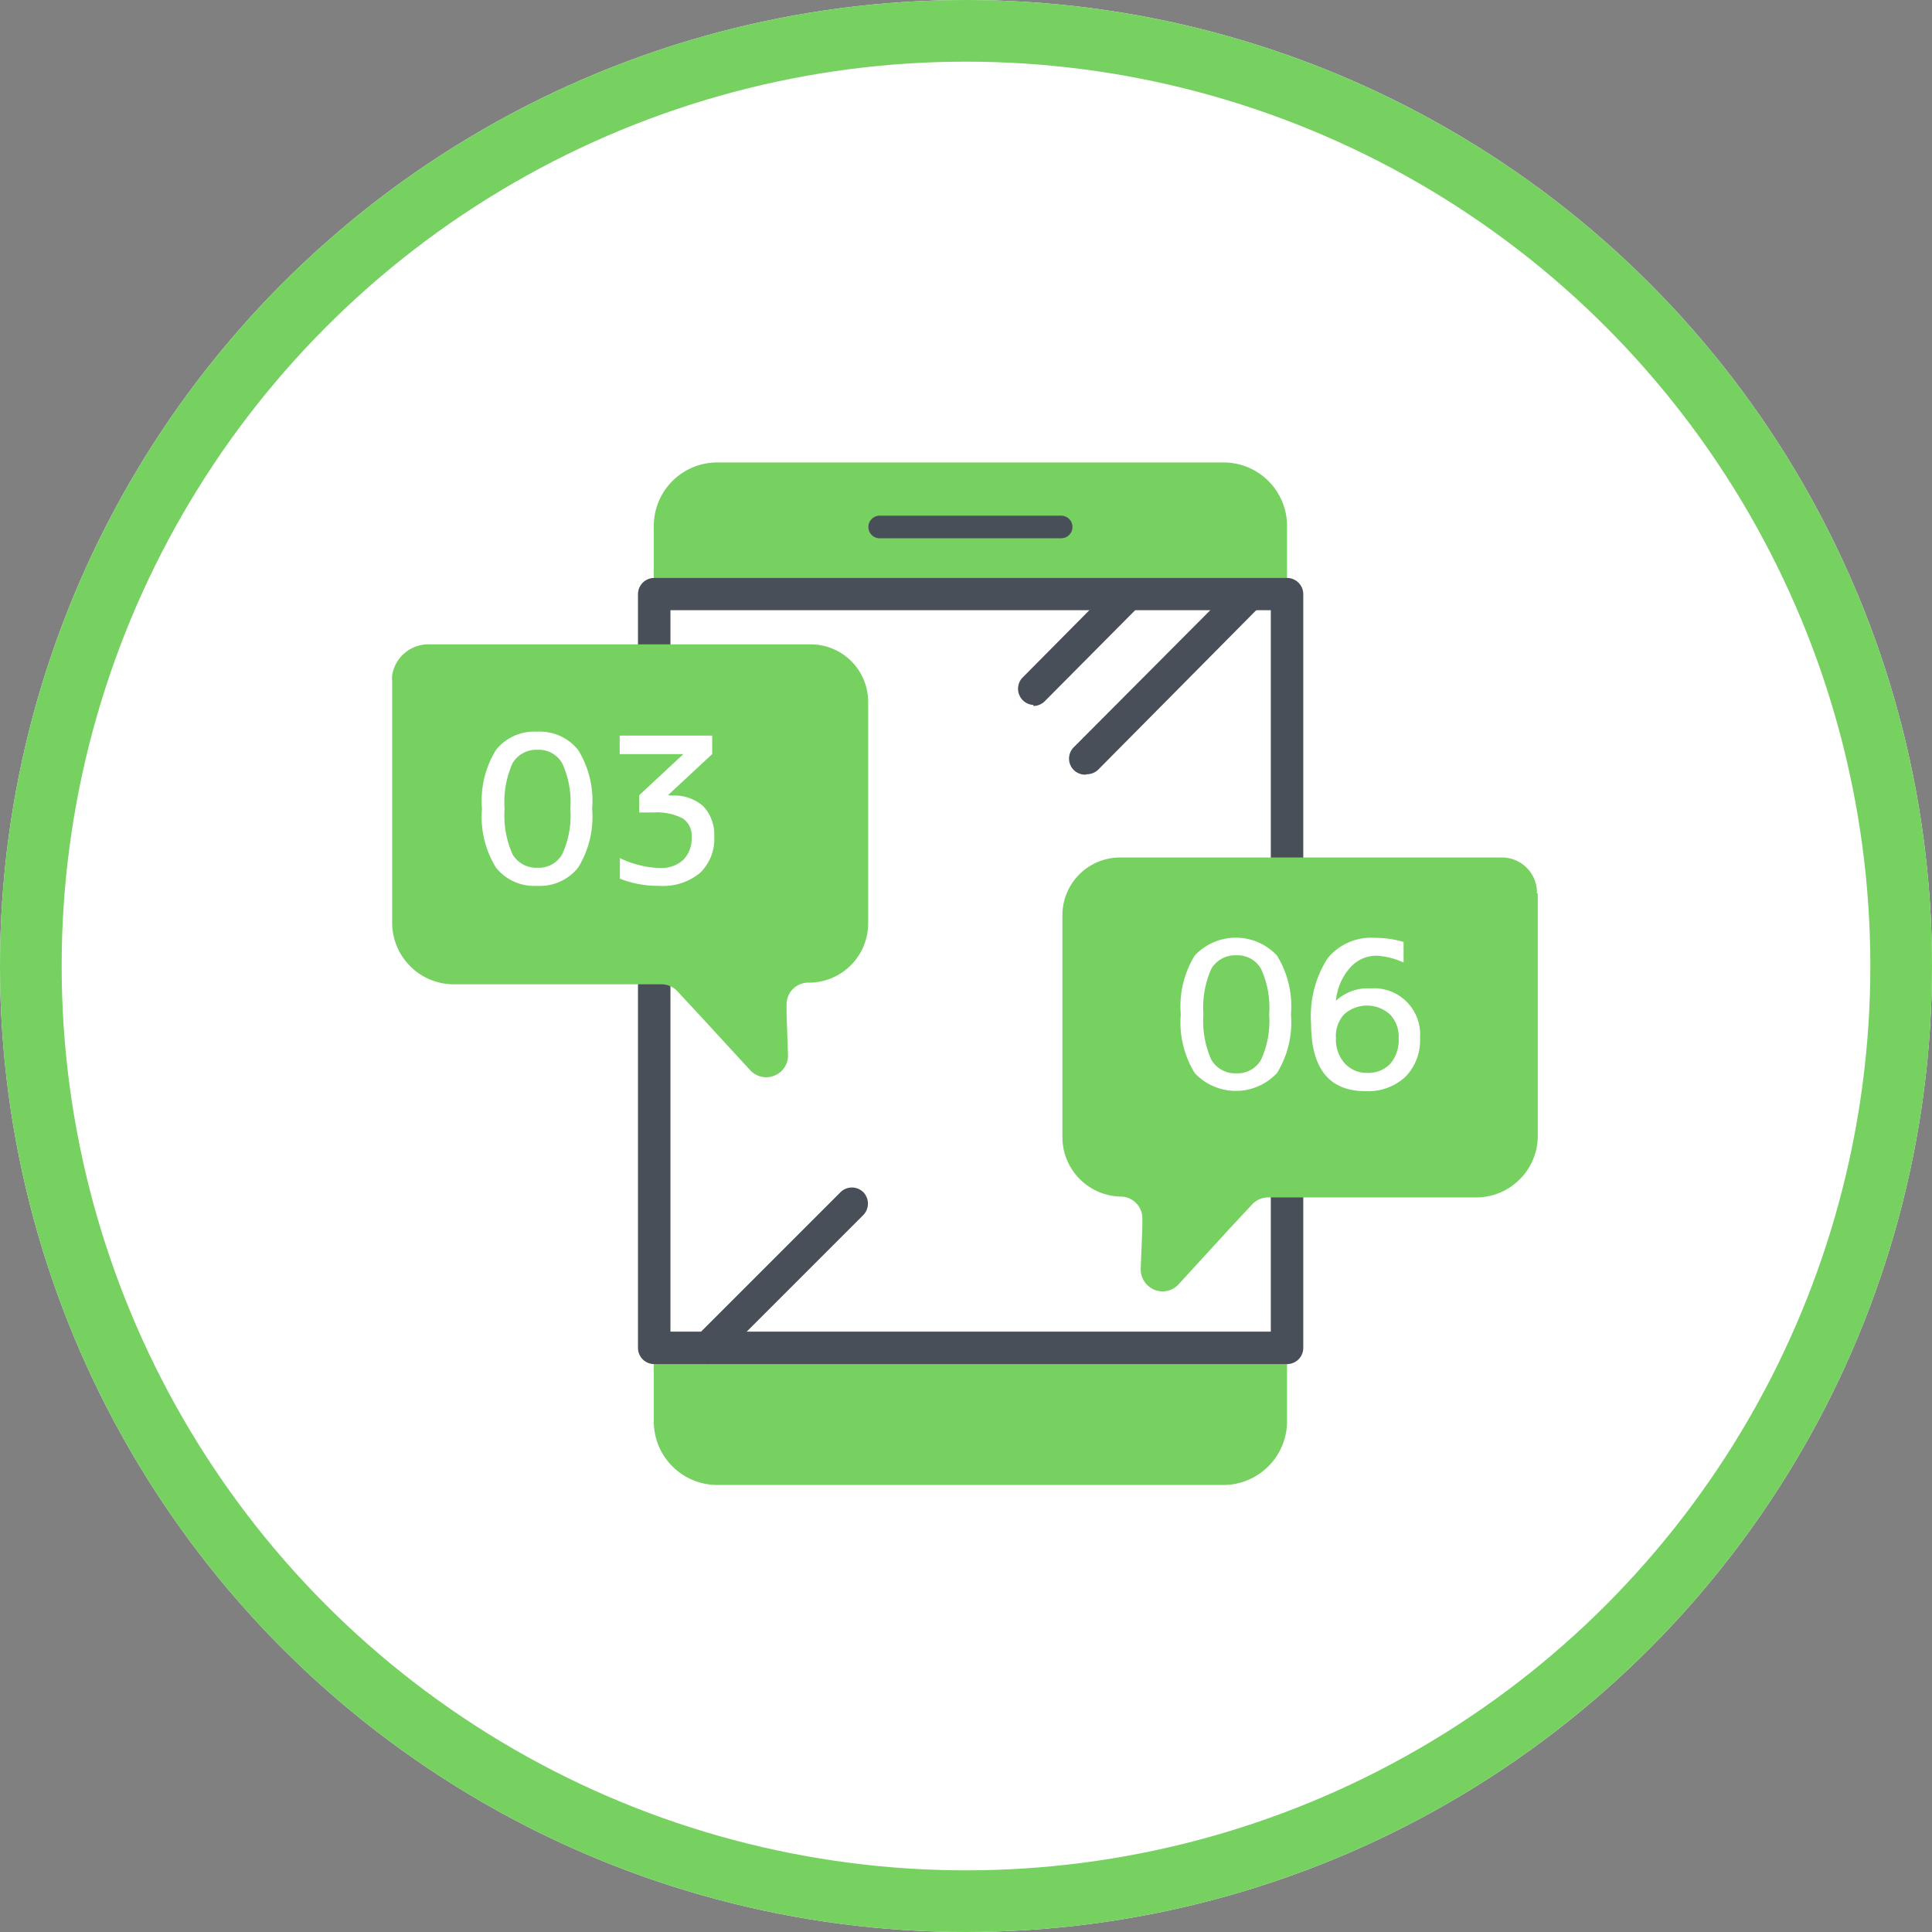
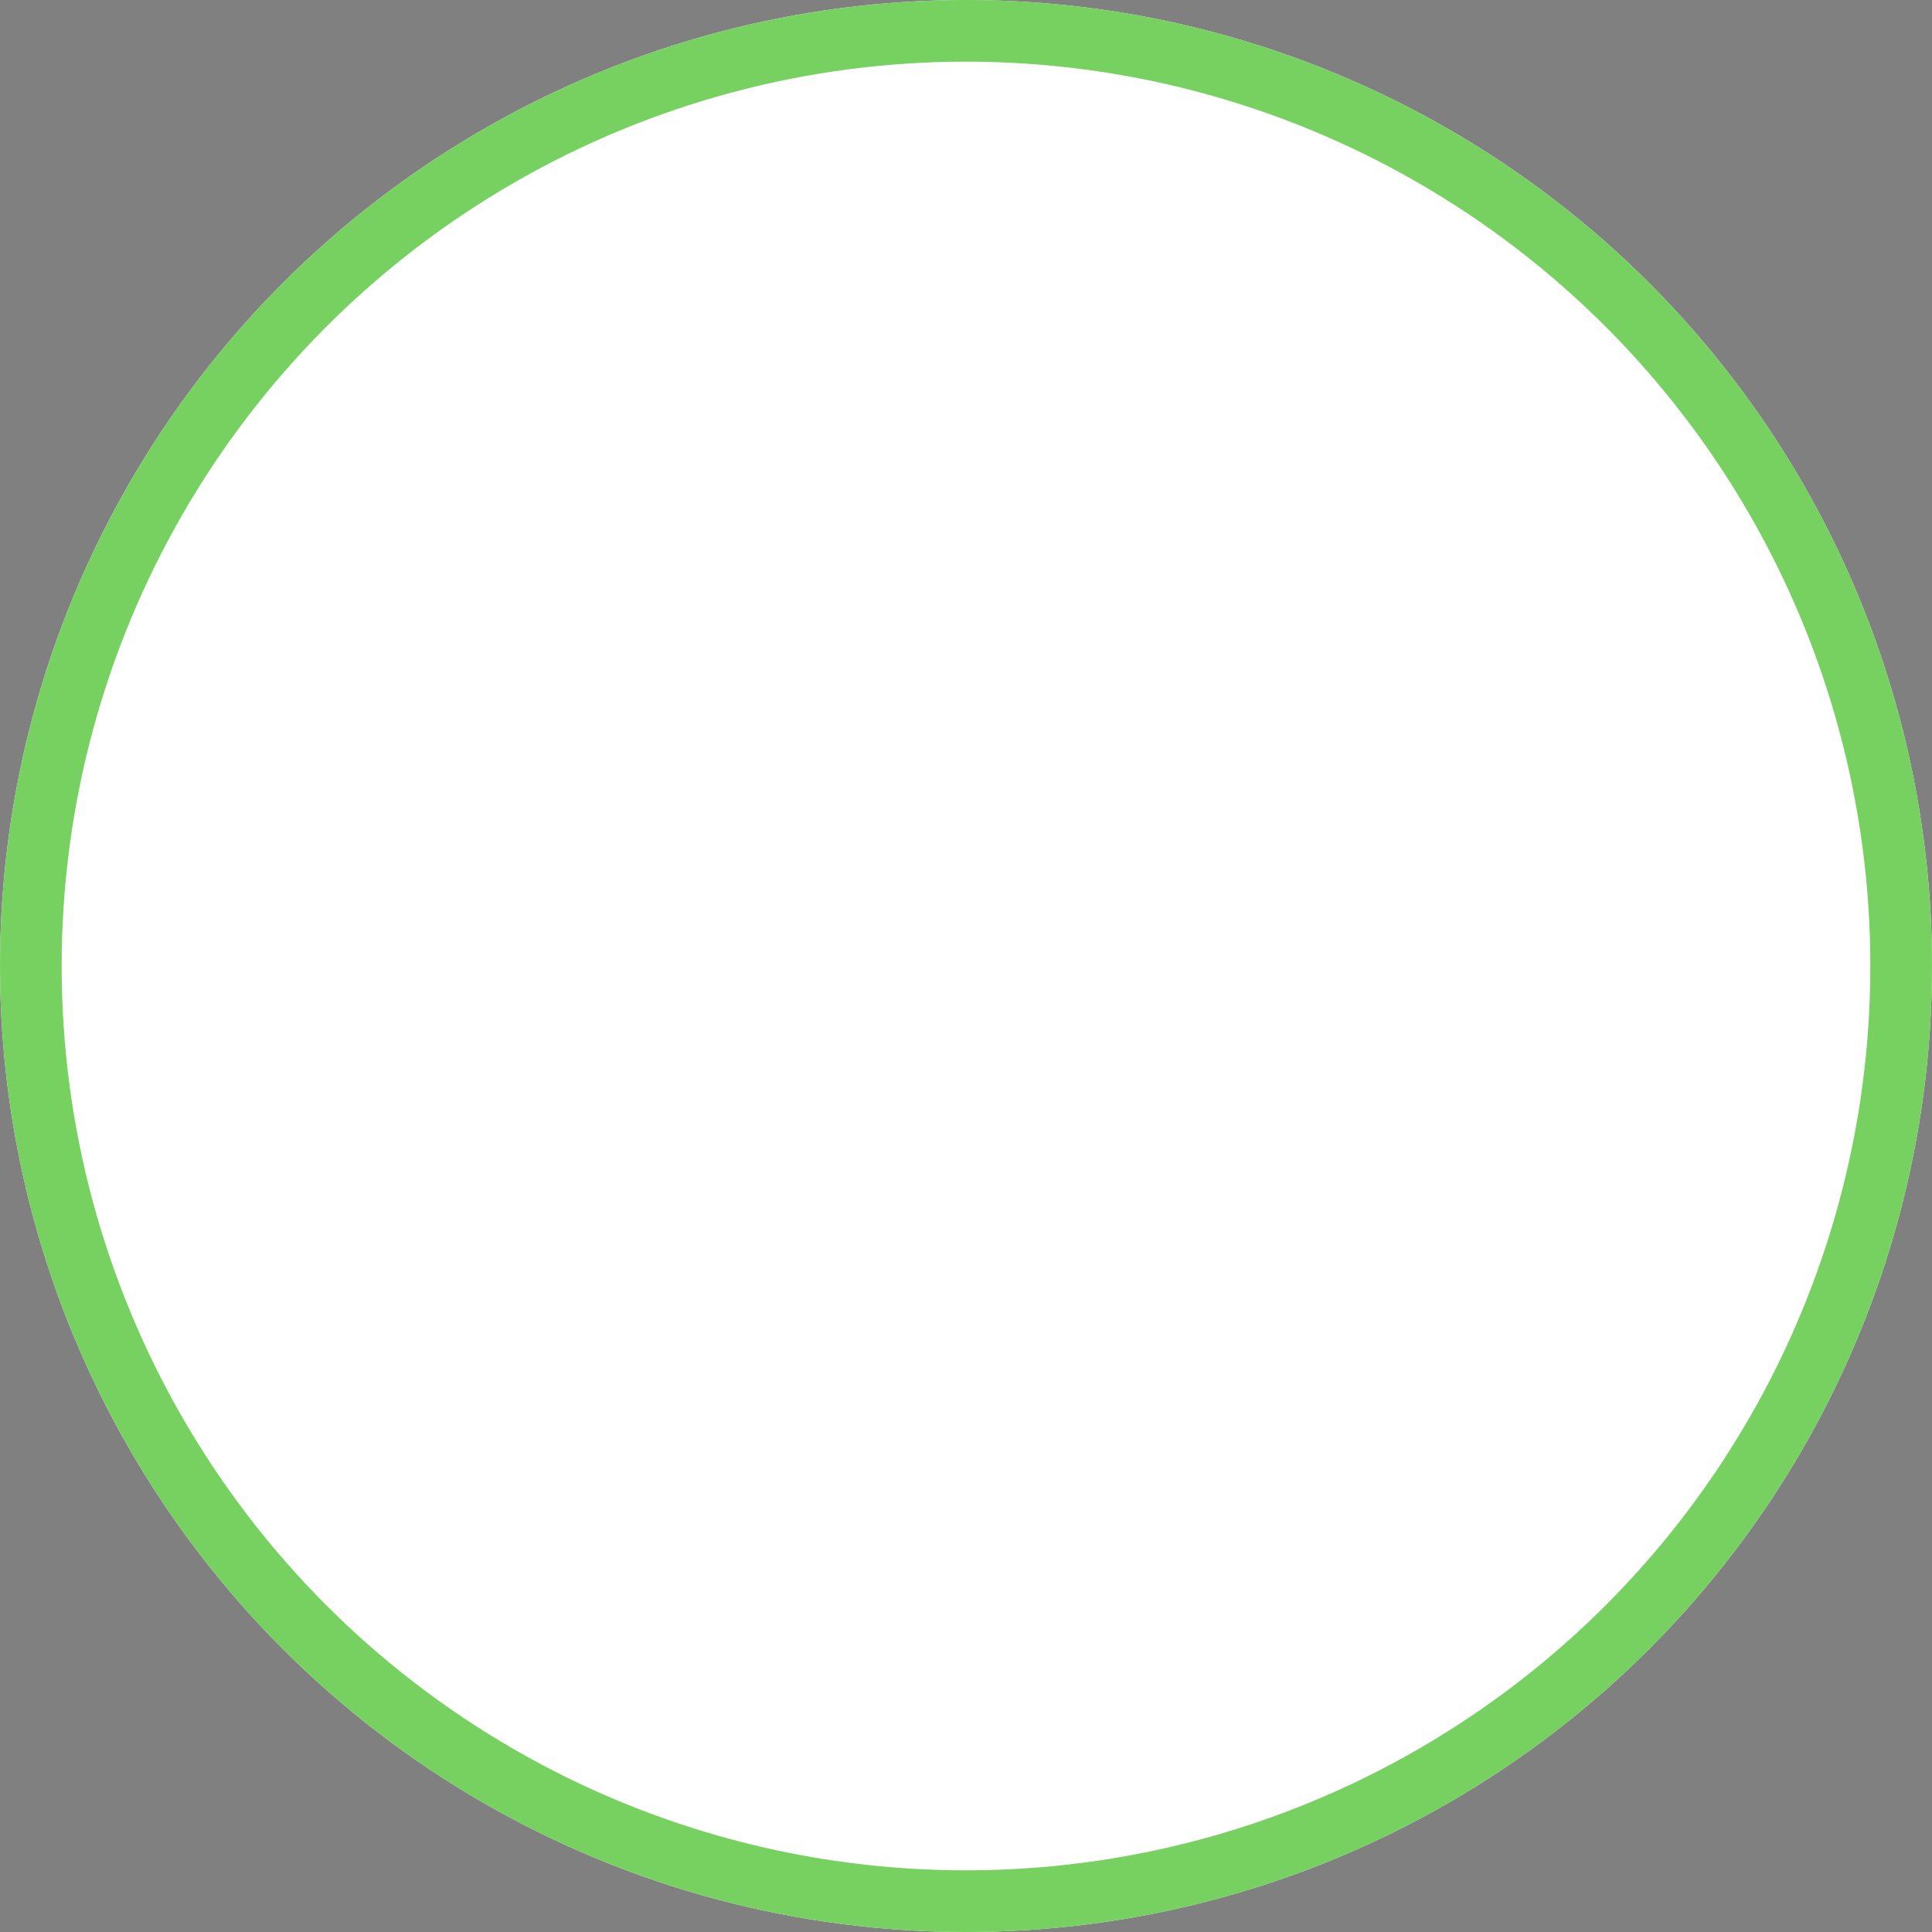
<svg xmlns="http://www.w3.org/2000/svg" width="94" height="94" viewBox="0 0 94 94">
  <rect x="0" y="0" width="94" height="94" fill="#808080" stroke="none" />
  <defs>
    <style>.cls-1,.cls-3{fill:none;}.cls-2{fill:#fff;}.cls-3{stroke:#76d161;stroke-width:3px;}.cls-4{clip-path:url(#clip-path);}.cls-5{fill:#76d161;}.cls-6{fill:#494f58;}.cls-7{isolation:isolate;}</style>
    <clipPath id="clip-path">
-       <rect class="cls-1" x="19.08" y="22.5" width="55.74" height="49.75" />
-     </clipPath>
+       </clipPath>
  </defs>
  <g id="レイヤー_2" data-name="レイヤー 2">
    <g id="レイヤー_1-2" data-name="レイヤー 1">
      <g id="グループ_141" data-name="グループ 141">
        <g id="楕円形_3" data-name="楕円形 3">
          <circle class="cls-2" cx="47" cy="47" r="47" />
          <circle class="cls-3" cx="47" cy="47" r="45.5" />
        </g>
        <g id="グループ_139" data-name="グループ 139">
          <g class="cls-4">
            <g id="グループ_131" data-name="グループ 131">
              <path id="パス_197" data-name="パス 197" class="cls-5" d="M59.53,72.25H34.9a3.09,3.09,0,0,1-3.09-3.09V25.59A3.09,3.09,0,0,1,34.9,22.5H59.53a3.09,3.09,0,0,1,3.09,3.09h0V69.15a3.1,3.1,0,0,1-3.09,3.1" />
              <rect id="長方形_150" data-name="長方形 150" class="cls-2" x="31.83" y="28.91" width="30.79" height="36.67" />
              <path id="パス_198" data-name="パス 198" class="cls-6" d="M62.62,66.37H31.83a.79.79,0,0,1-.79-.79h0V28.91a.79.79,0,0,1,.79-.79H62.62a.79.79,0,0,1,.79.79h0V65.58a.79.79,0,0,1-.79.79h0m-30-1.58H61.83V29.69H32.62Z" />
              <path id="パス_199" data-name="パス 199" class="cls-6" d="M51.63,26.19H42.8a.55.55,0,0,1,0-1.1h8.83a.55.55,0,0,1,0,1.1" />
              <line id="線_9" data-name="線 9" class="cls-1" x1="54.62" y1="29.13" x2="50.28" y2="33.51" />
              <path id="パス_200" data-name="パス 200" class="cls-6" d="M50.28,34.3A.79.79,0,0,1,49.72,33l4.34-4.38a.79.79,0,1,1,1.12,1.12l-4.34,4.37a.8.8,0,0,1-.56.24" />
-               <line id="線_10" data-name="線 10" class="cls-1" x1="60.52" y1="29.13" x2="52.81" y2="36.9" />
-               <path id="パス_201" data-name="パス 201" class="cls-6" d="M52.81,37.69a.78.78,0,0,1-.56-1.34L60,28.57a.79.79,0,1,1,1.15,1.09l0,0-7.71,7.78a.79.79,0,0,1-.56.23" />
+               <path id="パス_201" data-name="パス 201" class="cls-6" d="M52.81,37.69L60,28.57a.79.79,0,1,1,1.15,1.09l0,0-7.71,7.78a.79.79,0,0,1-.56.23" />
              <line id="線_11" data-name="線 11" class="cls-1" x1="41.43" y1="58.56" x2="34.46" y2="65.58" />
              <path id="パス_202" data-name="パス 202" class="cls-6" d="M34.46,66.37a.79.79,0,0,1-.79-.79A.83.83,0,0,1,33.9,65l7-7A.79.79,0,0,1,42,58a.8.8,0,0,1,0,1.12l-7,7a.8.8,0,0,1-.56.24" />
              <path id="パス_203" data-name="パス 203" class="cls-5" d="M19.08,33.1V44.89a3,3,0,0,0,3,3H32.18a1.07,1.07,0,0,1,.77.33L34,49.35l2.5,2.72a1.06,1.06,0,0,0,1.84-.75l-.07-2,0-.41a1.06,1.06,0,0,1,1-1.1h0A2.89,2.89,0,0,0,42.24,45V34.16a2.8,2.8,0,0,0-2.8-2.81H20.86a1.78,1.78,0,0,0-1.78,1.52.89.89,0,0,0,0,.23" />
              <path id="パス_207" data-name="パス 207" class="cls-5" d="M74.82,43.47V55.26a3,3,0,0,1-3,3H61.71a1.07,1.07,0,0,0-.78.33l-1.09,1.17-2.49,2.72a1.05,1.05,0,0,1-1.5.07,1.07,1.07,0,0,1-.35-.82l.08-2v-.41a1.06,1.06,0,0,0-1-1.1h0a2.9,2.9,0,0,1-2.89-2.89V44.53a2.81,2.81,0,0,1,2.81-2.81H73a1.71,1.71,0,0,1,1.78,1.75" />
            </g>
          </g>
          <g id="_03" data-name=" 03" class="cls-7">
            <g class="cls-7">
-               <path class="cls-2" d="M24.13,36.49a2.37,2.37,0,0,1,2-.89,2.38,2.38,0,0,1,2,.89,4.7,4.7,0,0,1,.68,2.86,4.7,4.7,0,0,1-.68,2.86,2.38,2.38,0,0,1-2,.89,2.37,2.37,0,0,1-2-.89,4.7,4.7,0,0,1-.68-2.86A4.7,4.7,0,0,1,24.13,36.49Zm.81,5.08a1.34,1.34,0,0,0,1.21.65,1.31,1.31,0,0,0,1.2-.65,4.48,4.48,0,0,0,.4-2.22,4.48,4.48,0,0,0-.4-2.22,1.31,1.31,0,0,0-1.2-.65,1.34,1.34,0,0,0-1.21.65,4.62,4.62,0,0,0-.39,2.22A4.62,4.62,0,0,0,24.94,41.57Z" />
-               <path class="cls-2" d="M32.7,38.71a2.11,2.11,0,0,1,1.51.51,2,2,0,0,1,.54,1.48,2.28,2.28,0,0,1-.69,1.77,2.83,2.83,0,0,1-2,.63,5,5,0,0,1-1.9-.35v-1a4.43,4.43,0,0,0,.94.34,4.19,4.19,0,0,0,1,.14,1.58,1.58,0,0,0,1.14-.39,1.47,1.47,0,0,0,.41-1.11,1,1,0,0,0-.43-.91,2.72,2.72,0,0,0-1.42-.29h-.7v-.84l2.15-2v0h-3.1v-.9h4.5v.9L32.5,38.69v0Z" />
-             </g>
+               </g>
          </g>
          <g id="_06" data-name=" 06" class="cls-7">
            <g class="cls-7">
              <path class="cls-2" d="M58.13,46.49a2.74,2.74,0,0,1,4,0,4.7,4.7,0,0,1,.68,2.86,4.7,4.7,0,0,1-.68,2.86,2.74,2.74,0,0,1-4,0,4.7,4.7,0,0,1-.68-2.86A4.7,4.7,0,0,1,58.13,46.49Zm.81,5.08a1.34,1.34,0,0,0,1.21.65,1.31,1.31,0,0,0,1.2-.65,4.48,4.48,0,0,0,.4-2.22,4.48,4.48,0,0,0-.4-2.22,1.31,1.31,0,0,0-1.2-.65,1.34,1.34,0,0,0-1.21.65,4.62,4.62,0,0,0-.39,2.22A4.62,4.62,0,0,0,58.94,51.57Z" />
              <path class="cls-2" d="M65,48.69h0a2.28,2.28,0,0,1,1.69-.6,2.24,2.24,0,0,1,2.4,2.4,2.53,2.53,0,0,1-.72,1.91,2.67,2.67,0,0,1-1.93.69c-1.77,0-2.65-1.1-2.65-3.3a5.2,5.2,0,0,1,.8-3.16,2.73,2.73,0,0,1,2.3-1,4.83,4.83,0,0,1,1.4.2v1A3.71,3.71,0,0,0,67,46.5a1.69,1.69,0,0,0-1.3.57A2.78,2.78,0,0,0,65,48.69ZM66.5,52.2a1.48,1.48,0,0,0,1.14-.44,1.78,1.78,0,0,0,.41-1.26,1.54,1.54,0,0,0-.42-1.14,1.66,1.66,0,0,0-2.24,0A1.55,1.55,0,0,0,65,50.5a1.73,1.73,0,0,0,.43,1.24A1.43,1.43,0,0,0,66.5,52.2Z" />
            </g>
          </g>
        </g>
      </g>
    </g>
  </g>
</svg>